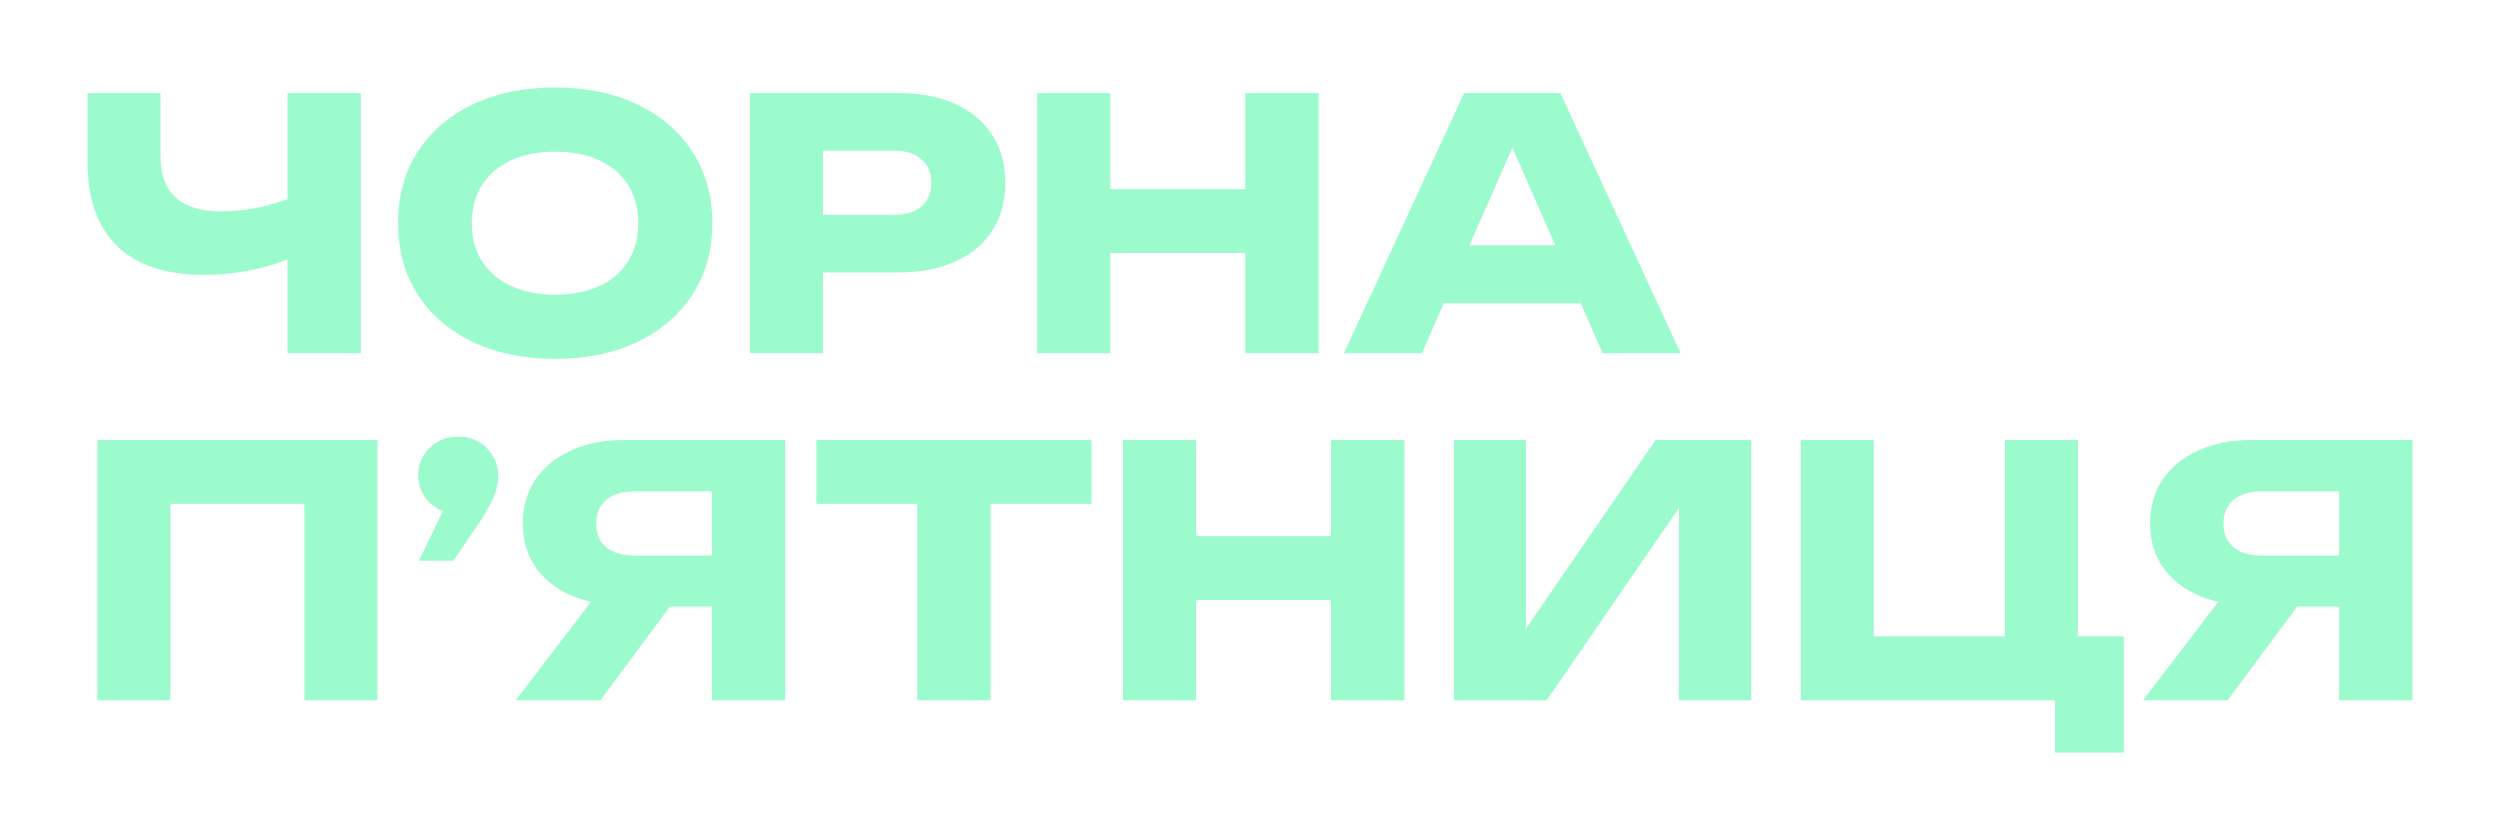
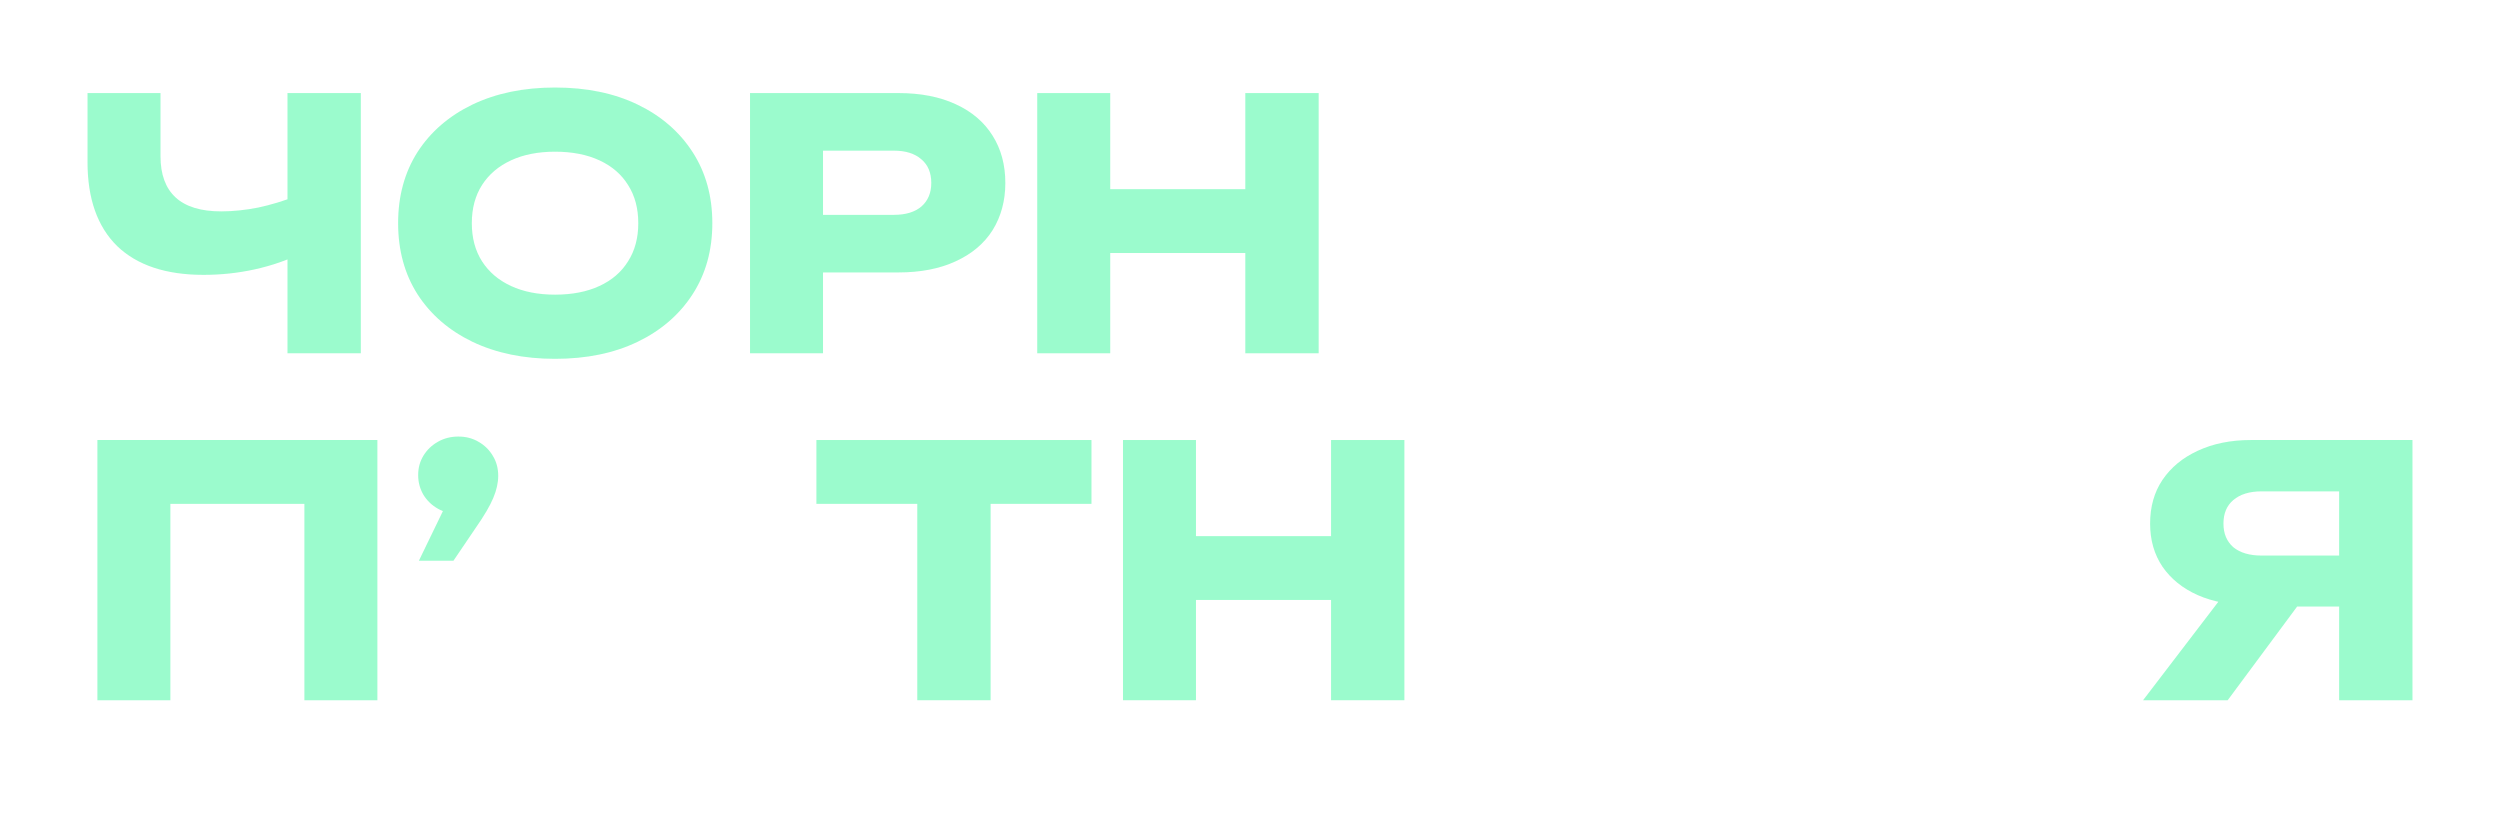
<svg xmlns="http://www.w3.org/2000/svg" width="857" height="288" viewBox="0 0 857 288" fill="none">
  <g opacity="0.6" filter="url(#filter0_f_4336_3014)">
    <path d="M69.773 94.225C56.878 94.225 47.005 90.935 40.155 84.354C33.385 77.693 30 68.099 30 55.571V31.903H55.024V53.549C55.024 59.813 56.757 64.531 60.223 67.703C63.688 70.874 68.886 72.46 75.818 72.46C79.847 72.46 84.079 72.024 88.511 71.152C92.944 70.2 97.376 68.852 101.809 67.108L103.26 86.851C98.424 89.23 93.145 91.054 87.423 92.322C81.701 93.591 75.818 94.225 69.773 94.225ZM98.545 121.105V31.903H123.69V121.105H98.545Z" fill="#59F9AC" />
    <path d="M190.27 123.008C179.551 123.008 170.122 121.065 161.982 117.18C153.922 113.295 147.636 107.863 143.123 100.886C138.69 93.908 136.474 85.781 136.474 76.504C136.474 67.227 138.69 59.1 143.123 52.122C147.636 45.145 153.922 39.713 161.982 35.828C170.122 31.943 179.551 30 190.27 30C201.07 30 210.499 31.943 218.558 35.828C226.618 39.713 232.904 45.145 237.417 52.122C241.931 59.1 244.187 67.227 244.187 76.504C244.187 85.781 241.931 93.908 237.417 100.886C232.904 107.863 226.618 113.295 218.558 117.18C210.499 121.065 201.07 123.008 190.27 123.008ZM190.27 101.005C196.153 101.005 201.231 100.014 205.502 98.031C209.774 96.049 213.038 93.234 215.294 89.587C217.632 85.939 218.8 81.579 218.8 76.504C218.8 71.429 217.632 67.068 215.294 63.421C213.038 59.774 209.774 56.959 205.502 54.977C201.231 52.994 196.153 52.003 190.27 52.003C184.467 52.003 179.43 52.994 175.159 54.977C170.887 56.959 167.583 59.774 165.246 63.421C162.908 67.068 161.74 71.429 161.74 76.504C161.74 81.579 162.908 85.939 165.246 89.587C167.583 93.234 170.887 96.049 175.159 98.031C179.43 100.014 184.467 101.005 190.27 101.005Z" fill="#59F9AC" />
    <path d="M307.999 31.903C315.575 31.903 322.103 33.172 327.583 35.709C333.144 38.246 337.375 41.854 340.277 46.532C343.178 51.131 344.629 56.523 344.629 62.707C344.629 68.813 343.178 74.204 340.277 78.883C337.375 83.481 333.144 87.05 327.583 89.587C322.103 92.124 315.575 93.393 307.999 93.393H268.709V73.65H306.427C310.457 73.65 313.6 72.698 315.857 70.795C318.113 68.813 319.242 66.117 319.242 62.707C319.242 59.219 318.113 56.523 315.857 54.62C313.6 52.638 310.457 51.646 306.427 51.646H270.885L282.128 40.228V121.105H257.104V31.903H307.999Z" fill="#59F9AC" />
    <path d="M355.564 31.903H380.588V121.105H355.564V31.903ZM426.889 31.903H452.035V121.105H426.889V31.903ZM369.587 64.848H437.286V86.732H369.587V64.848Z" fill="#59F9AC" />
-     <path d="M486.667 103.978V84.116H549.167V103.978H486.667ZM534.902 31.903L576.126 121.105H549.409L514.834 42.369H522.088L487.392 121.105H460.675L501.899 31.903H534.902Z" fill="#59F9AC" />
    <path d="M129.372 150.839V240.041H104.348V161.543L115.591 172.723H47.166L58.409 161.543V240.041H33.385V150.839H129.372Z" fill="#59F9AC" />
    <path d="M143.588 192.228L155.677 167.252L157.128 176.172C154.549 176.172 152.212 175.577 150.116 174.388C148.021 173.199 146.369 171.613 145.16 169.631C143.951 167.569 143.346 165.309 143.346 162.851C143.346 160.393 143.951 158.173 145.16 156.191C146.369 154.209 148.021 152.623 150.116 151.433C152.212 150.244 154.549 149.649 157.128 149.649C159.707 149.649 162.004 150.244 164.019 151.433C166.114 152.623 167.766 154.248 168.975 156.31C170.184 158.292 170.789 160.552 170.789 163.089C170.789 165.468 170.225 168.005 169.096 170.701C167.968 173.397 165.993 176.767 163.173 180.811L155.436 192.228H143.588Z" fill="#59F9AC" />
-     <path d="M251.77 190.444V207.928H213.932L213.811 207.452C206.88 207.452 200.795 206.303 195.556 204.003C190.398 201.704 186.368 198.453 183.467 194.25C180.646 190.048 179.236 185.132 179.236 179.502C179.236 173.714 180.646 168.719 183.467 164.516C186.368 160.235 190.398 156.905 195.556 154.526C200.795 152.068 206.88 150.839 213.811 150.839H269.179V240.041H244.033V157.38L255.276 168.441H217.437C213.327 168.441 210.103 169.432 207.766 171.415C205.51 173.318 204.381 176.014 204.381 179.502C204.381 182.912 205.51 185.608 207.766 187.59C210.103 189.493 213.327 190.444 217.437 190.444H251.77ZM236.78 198.294L205.832 240.041H176.818L208.733 198.294H236.78Z" fill="#59F9AC" />
    <path d="M314.437 161.662H339.582V240.041H314.437V161.662ZM279.862 150.839H374.157V172.723H279.862V150.839Z" fill="#59F9AC" />
    <path d="M384.96 150.839H409.984V240.041H384.96V150.839ZM456.286 150.839H481.431V240.041H456.286V150.839ZM398.983 183.784H466.682V205.668H398.983V183.784Z" fill="#59F9AC" />
-     <path d="M498.413 240.041V150.839H523.075V227.077L516.184 225.531L567.563 150.839H600.324V240.041H575.541V162.376L582.553 163.922L530.207 240.041H498.413Z" fill="#59F9AC" />
-     <path d="M712.317 150.839V226.244L703.371 218.156H728.033V258H704.459V235.402L711.35 240.041H617.297V150.839H642.321V226.244L634.222 218.156H696.118L687.293 226.244V150.839H712.317Z" fill="#59F9AC" />
    <path d="M809.592 190.444V207.928H771.753L771.632 207.452C764.701 207.452 758.616 206.303 753.377 204.003C748.219 201.704 744.19 198.453 741.288 194.25C738.468 190.048 737.057 185.132 737.057 179.502C737.057 173.714 738.468 168.719 741.288 164.516C744.19 160.235 748.219 156.905 753.377 154.526C758.616 152.068 764.701 150.839 771.632 150.839H827V240.041H801.855V157.38L813.098 168.441H775.259C771.148 168.441 767.925 169.432 765.587 171.415C763.331 173.318 762.203 176.014 762.203 179.502C762.203 182.912 763.331 185.608 765.587 187.59C767.925 189.493 771.148 190.444 775.259 190.444H809.592ZM794.601 198.294L763.653 240.041H734.639L766.555 198.294H794.601Z" fill="#59F9AC" />
  </g>
  <defs>
    <filter id="filter0_f_4336_3014" x="0" y="0" width="857" height="288" filterUnits="userSpaceOnUse" color-interpolation-filters="sRGB">
      <feGaussianBlur stdDeviation="15" />
    </filter>
  </defs>
</svg>